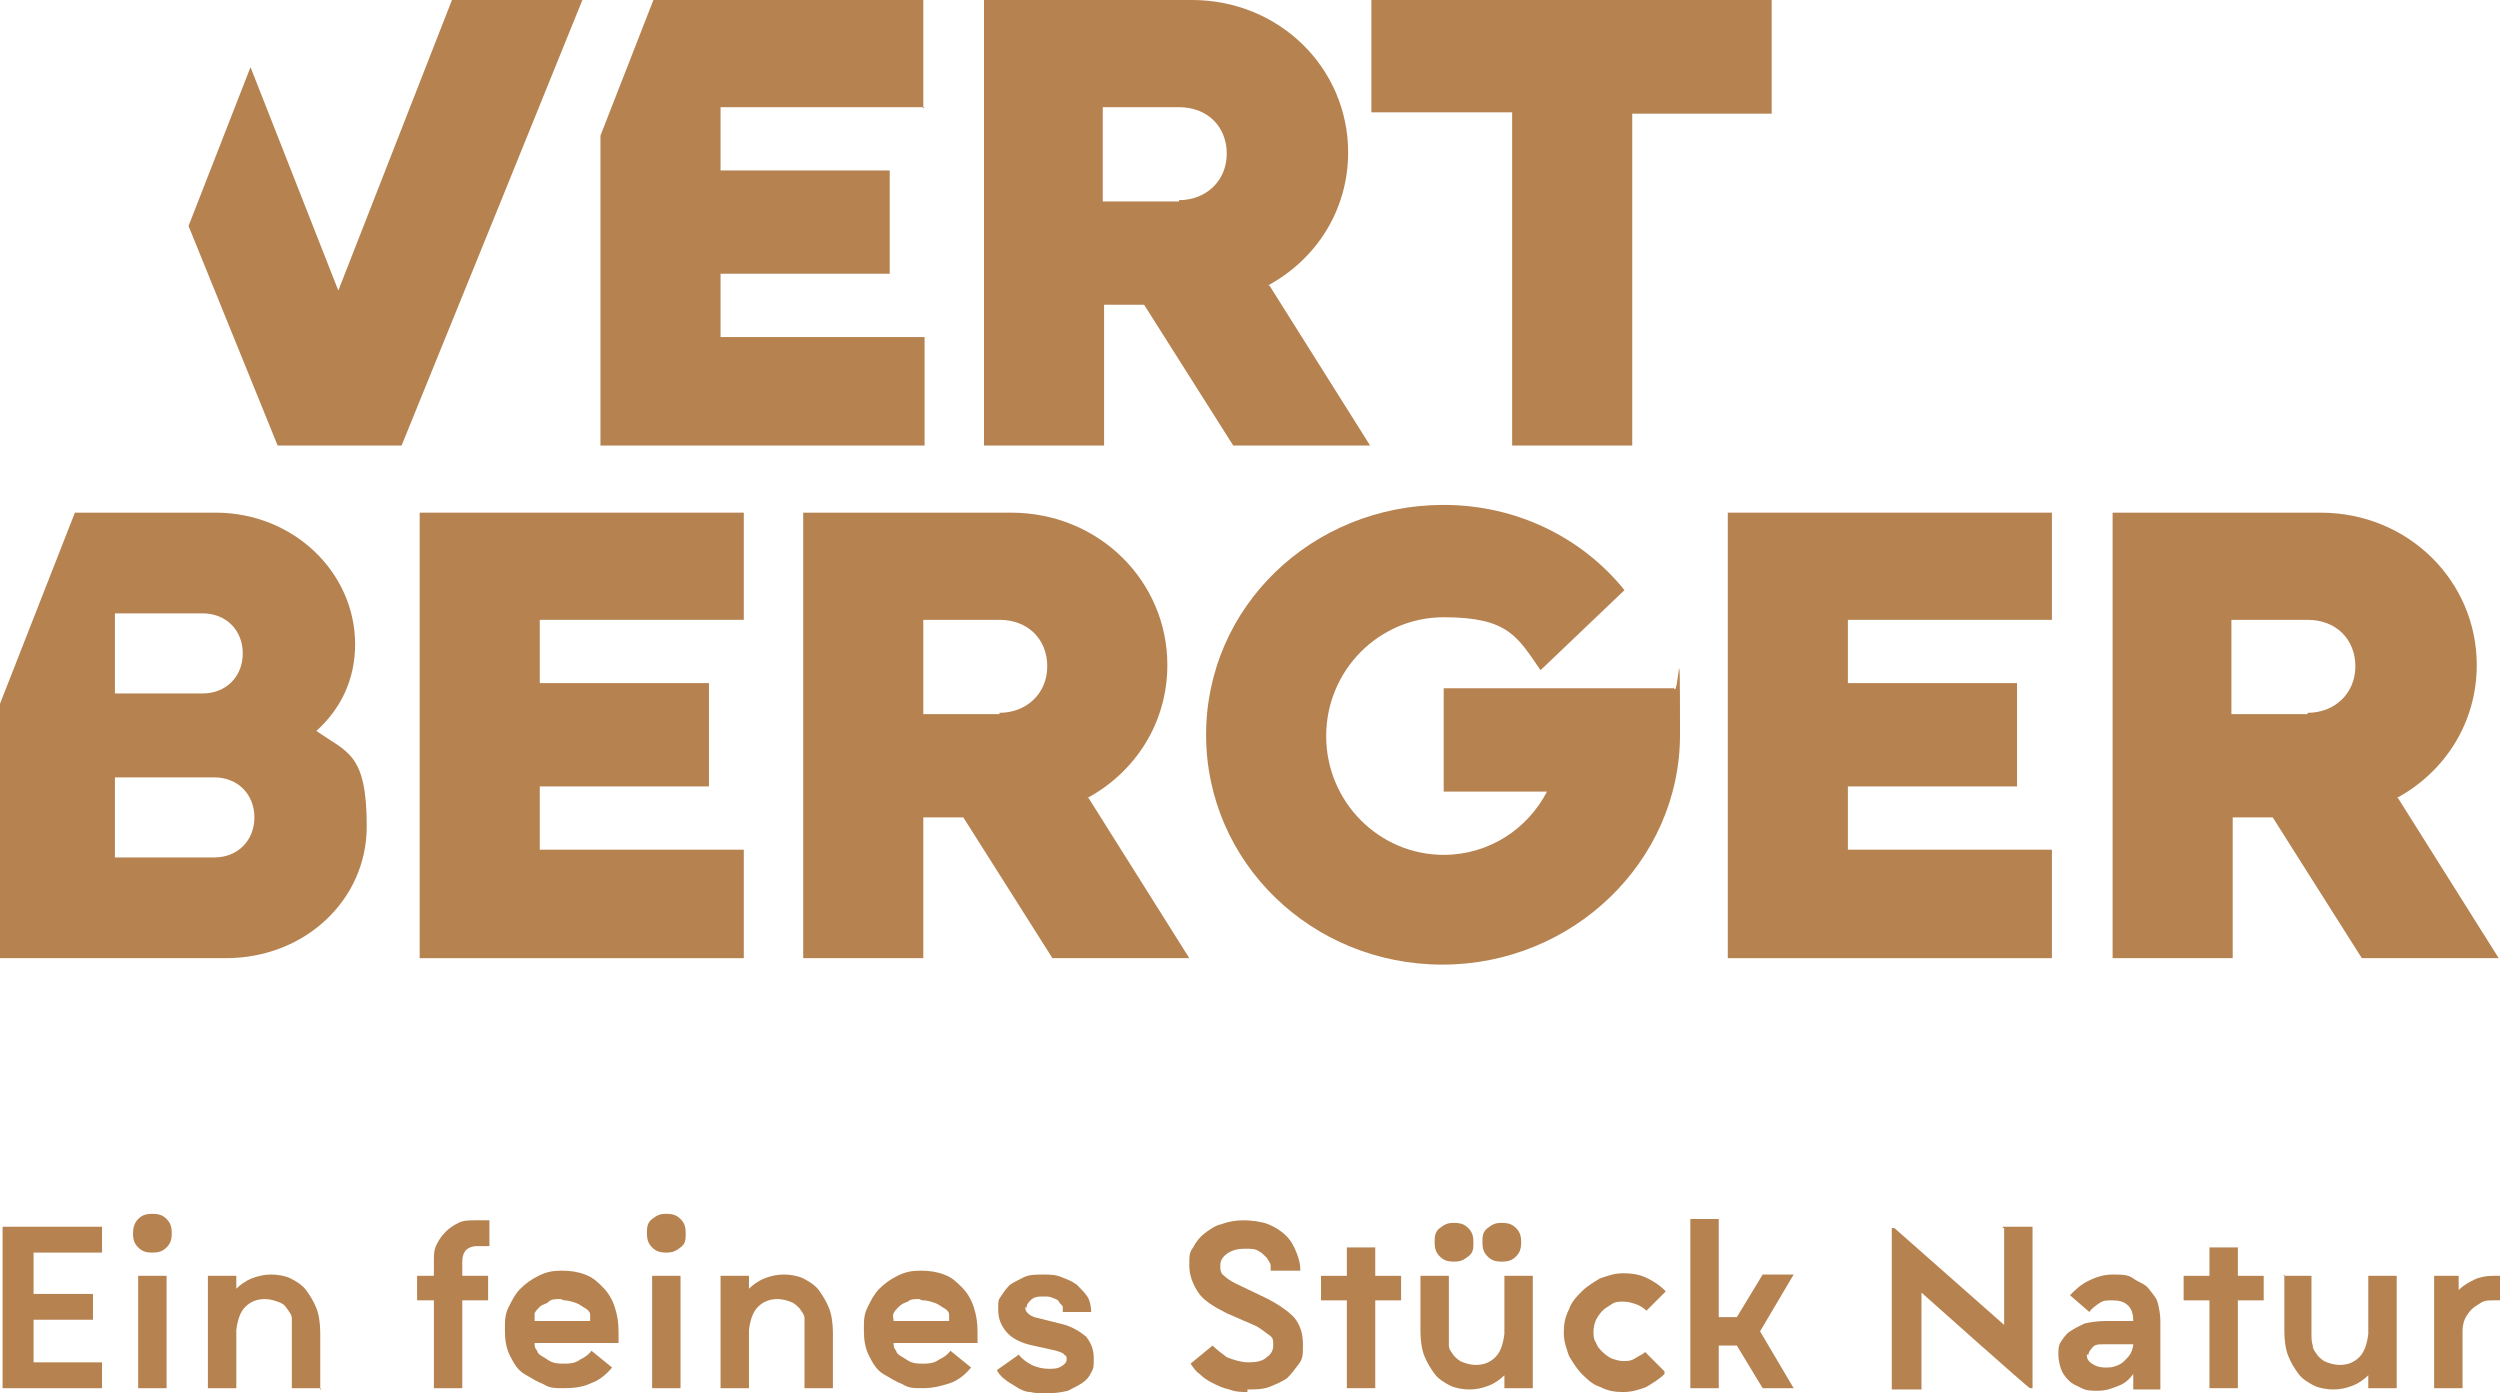
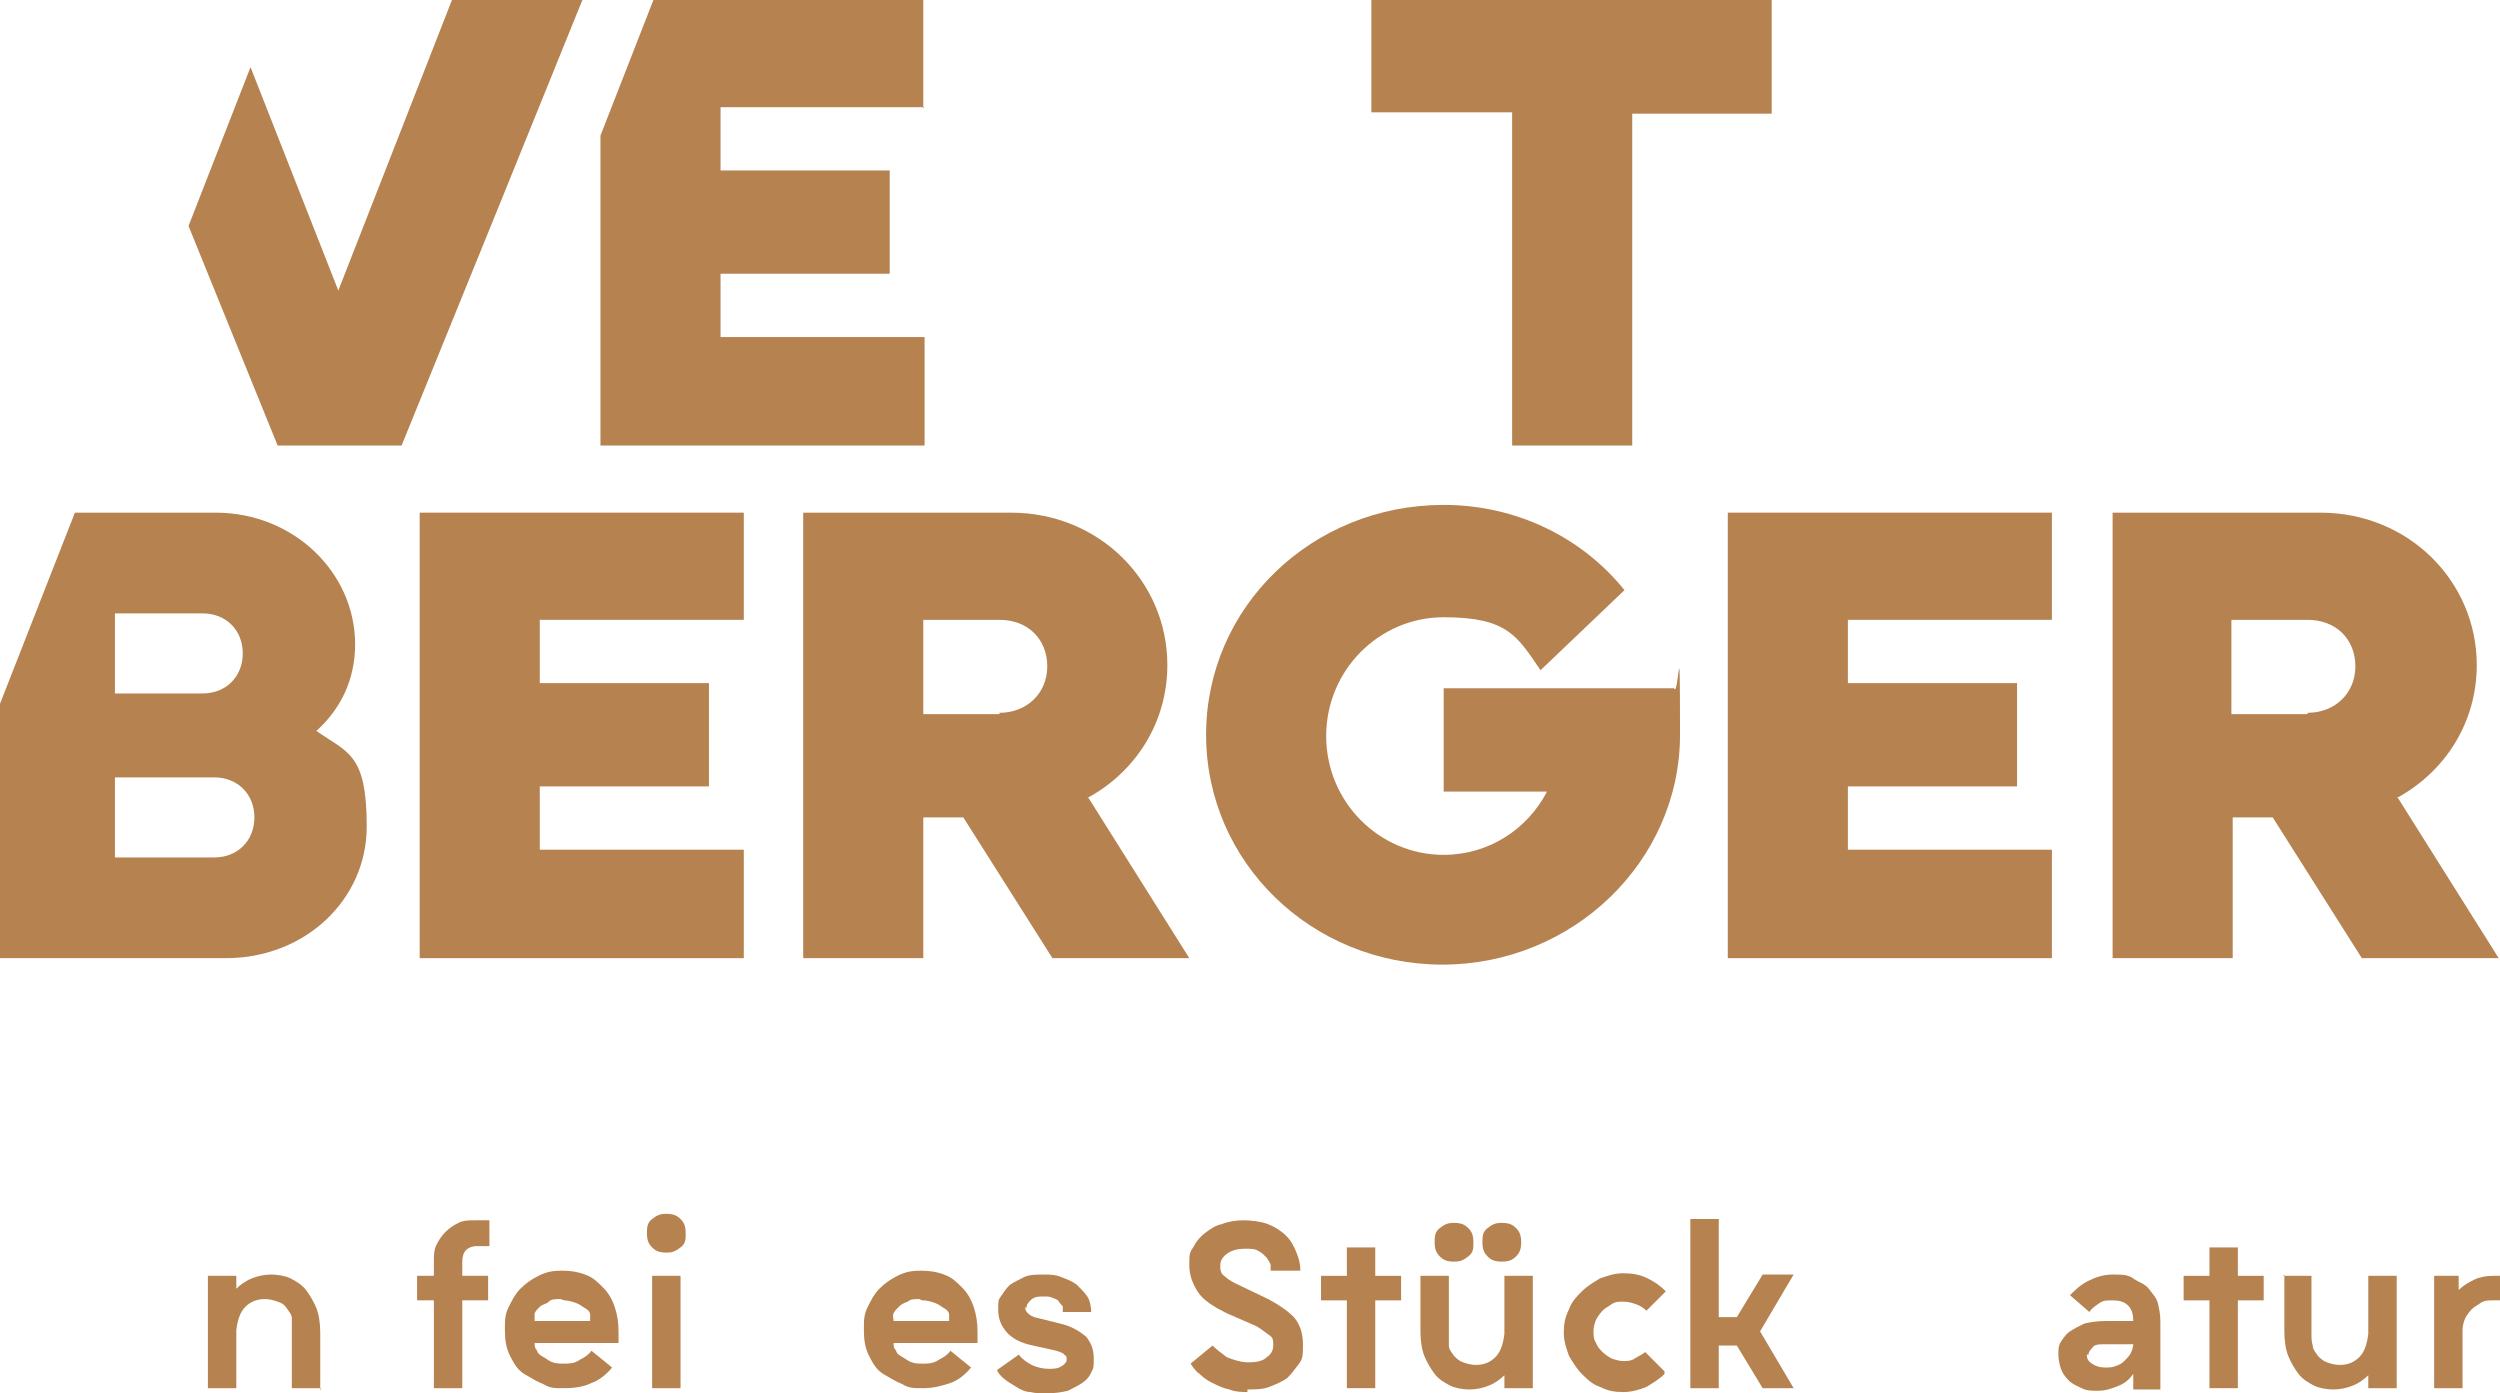
<svg xmlns="http://www.w3.org/2000/svg" id="Ebene_1" version="1.1" viewBox="0 0 193.6 107.9">
  <defs>
    <style>
      .st0 {
        fill: #b68250;
      }
    </style>
  </defs>
-   <path class="st0" d="M.2,95h7.7v2H2.6v3.2h4.6v2H2.6v3.3h5.3v2H.2s0-12.5,0-12.5Z" />
-   <path class="st0" d="M10.3,95.5c0-.4.1-.8.4-1.1s.6-.4,1.1-.4.8.1,1.1.4c.3.3.4.6.4,1.1s-.1.8-.4,1.1-.6.4-1.1.4-.8-.1-1.1-.4c-.3-.3-.4-.6-.4-1.1ZM12.9,98.8v8.7h-2.2v-8.7h2.2Z" />
  <path class="st0" d="M24.8,107.5h-2.2v-4.5c0-.3,0-.6,0-.9,0-.3-.2-.5-.4-.8s-.4-.4-.7-.5-.6-.2-1-.2c-.6,0-1.1.2-1.5.6-.4.4-.6,1-.7,1.8v4.5h-2.2v-8.7h2.2v1c.3-.3.7-.6,1.2-.8s1-.3,1.5-.3,1.1.1,1.5.3.9.5,1.2.9.6.9.8,1.4.3,1.2.3,1.9v4.4h.1Z" />
  <path class="st0" d="M36.9,96.5c-.3,0-.6.1-.8.3s-.3.5-.3.9v1.1h2v1.9h-2v6.8h-2.2v-6.8h-1.3v-1.9h1.3v-1.1c0-.5,0-.9.2-1.3.2-.4.4-.7.7-1s.6-.5,1-.7.8-.2,1.3-.2h1.1v2h-1.1,0Z" />
  <path class="st0" d="M47.9,103.2v.8h-6.5c0,.2,0,.4.2.6,0,.2.3.4.5.5s.4.3.7.4.6.1.9.1.8,0,1.2-.3c.4-.2.7-.4.9-.7l1.6,1.3c-.4.5-1,1-1.6,1.2-.6.3-1.3.4-2.1.4s-1.1,0-1.6-.3c-.5-.2-1-.5-1.5-.8s-.8-.8-1.1-1.4c-.3-.6-.4-1.2-.4-2s0-1.2.3-1.8.5-1,.9-1.4.8-.7,1.4-1,1.1-.4,1.8-.4,1.3.1,1.8.3c.6.2,1,.6,1.4,1s.7.9.9,1.5.3,1.2.3,1.9h0ZM43.4,100.6c-.4,0-.7,0-.9.2s-.5.2-.7.4-.3.3-.4.5c0,.2,0,.4,0,.6h4.3c0-.2,0-.4,0-.5,0-.2-.2-.4-.4-.5s-.4-.3-.7-.4c-.3-.1-.6-.2-.9-.2h0Z" />
  <path class="st0" d="M50.1,95.5c0-.4,0-.8.4-1.1s.6-.4,1.1-.4.8.1,1.1.4c.3.3.4.6.4,1.1s0,.8-.4,1.1-.6.4-1.1.4-.8-.1-1.1-.4-.4-.6-.4-1.1ZM52.7,98.8v8.7h-2.2v-8.7h2.2Z" />
-   <path class="st0" d="M64.5,107.5h-2.2v-4.5c0-.3,0-.6,0-.9,0-.3-.2-.5-.4-.8-.2-.2-.4-.4-.7-.5s-.6-.2-1-.2c-.6,0-1.1.2-1.5.6-.4.4-.6,1-.7,1.8v4.5h-2.2v-8.7h2.2v1c.3-.3.7-.6,1.2-.8s1-.3,1.5-.3,1.1.1,1.5.3.9.5,1.2.9.6.9.8,1.4.3,1.2.3,1.9v4.4h0Z" />
-   <path class="st0" d="M75.7,103.2v.8h-6.5c0,.2,0,.4.2.6,0,.2.3.4.5.5s.4.3.7.4.6.1.9.1.8,0,1.2-.3c.4-.2.7-.4.9-.7l1.6,1.3c-.4.5-1,1-1.6,1.2s-1.3.4-2.1.4-1.1,0-1.6-.3c-.5-.2-1-.5-1.5-.8s-.8-.8-1.1-1.4-.4-1.2-.4-2,0-1.2.3-1.8.5-1,.9-1.4.8-.7,1.4-1,1.1-.4,1.8-.4,1.3.1,1.8.3c.6.2,1,.6,1.4,1s.7.9.9,1.5c.2.6.3,1.2.3,1.9h0ZM71.2,100.6c-.4,0-.7,0-.9.2-.3.1-.5.2-.7.4s-.3.3-.4.5,0,.4,0,.6h4.3c0-.2,0-.4,0-.5,0-.2-.2-.4-.4-.5s-.4-.3-.7-.4-.6-.2-.9-.2h-.1Z" />
+   <path class="st0" d="M75.7,103.2v.8h-6.5c0,.2,0,.4.2.6,0,.2.3.4.5.5s.4.3.7.4.6.1.9.1.8,0,1.2-.3c.4-.2.7-.4.9-.7l1.6,1.3c-.4.5-1,1-1.6,1.2s-1.3.4-2.1.4-1.1,0-1.6-.3c-.5-.2-1-.5-1.5-.8s-.8-.8-1.1-1.4-.4-1.2-.4-2,0-1.2.3-1.8.5-1,.9-1.4.8-.7,1.4-1,1.1-.4,1.8-.4,1.3.1,1.8.3c.6.2,1,.6,1.4,1s.7.9.9,1.5c.2.6.3,1.2.3,1.9ZM71.2,100.6c-.4,0-.7,0-.9.2-.3.1-.5.2-.7.4s-.3.3-.4.5,0,.4,0,.6h4.3c0-.2,0-.4,0-.5,0-.2-.2-.4-.4-.5s-.4-.3-.7-.4-.6-.2-.9-.2h-.1Z" />
  <path class="st0" d="M79.4,101.2c0,.2,0,.3.2.5s.3.2.5.3l2,.5c.9.2,1.5.6,2,1,.4.5.6,1,.6,1.7s0,.7-.2,1.1-.4.6-.7.8-.7.4-1.1.6c-.4.1-1,.2-1.6.2s-.9,0-1.3-.1c-.4,0-.8-.2-1.1-.4s-.7-.4-.9-.6c-.3-.2-.5-.5-.6-.7l1.7-1.2c.2.3.6.6,1,.8s.9.3,1.3.3.7,0,1-.2c.2-.1.4-.3.4-.5s0-.3-.2-.4c0-.1-.3-.2-.6-.3l-1.8-.4c-1-.2-1.7-.6-2.1-1.1s-.6-1-.6-1.7,0-.7.2-1,.4-.6.7-.9c.3-.2.7-.4,1.1-.6s1-.2,1.5-.2.9,0,1.4.2.8.3,1.2.6c.3.3.6.6.8.9s.3.8.3,1.2h-2.2c0-.1,0-.3,0-.4s-.2-.2-.3-.4-.3-.2-.5-.3-.4-.1-.6-.1c-.5,0-.8,0-1.1.3s-.3.4-.3.6h0Z" />
  <path class="st0" d="M96.7,107.8c-.5,0-1,0-1.5-.2-.5-.1-.9-.3-1.3-.5s-.7-.4-1-.7c-.3-.2-.5-.5-.7-.8l1.7-1.4c.3.3.7.6,1.1.9.5.2,1.1.4,1.7.4s1.1-.1,1.4-.4c.3-.2.5-.5.5-.9s0-.6-.3-.8-.5-.4-1-.7l-2.3-1c-1-.5-1.8-1-2.2-1.6s-.7-1.3-.7-2.1,0-1,.3-1.4c.2-.4.5-.8.9-1.1s.8-.6,1.3-.7c.5-.2,1.1-.3,1.7-.3s1.4.1,1.9.3,1,.5,1.4.9.6.8.8,1.3c.2.5.3.9.3,1.4h-2.3v-.4c0-.2-.2-.4-.3-.6-.2-.2-.4-.4-.6-.5-.3-.2-.6-.2-1.1-.2s-1,.1-1.4.4-.5.6-.5.9,0,.6.3.8c.2.2.5.4.9.6l2.3,1.1c1,.5,1.7,1,2.2,1.5.5.6.7,1.3.7,2.1s0,1.1-.3,1.5-.6.8-.9,1.1c-.4.3-.9.5-1.4.7s-1.1.2-1.7.2h0v.2Z" />
  <path class="st0" d="M104.3,107.5v-6.8h-2v-1.9h2v-2.2h2.2v2.2h2v1.9h-2v6.8h-2.2Z" />
  <path class="st0" d="M110,98.8h2.2v4.5c0,.3,0,.6,0,.9,0,.3.2.5.4.8.2.2.4.4.7.5s.6.2,1,.2c.6,0,1.1-.2,1.5-.6s.6-1,.7-1.8v-4.5h2.2v8.7h-2.2v-1c-.3.3-.7.6-1.2.8s-1,.3-1.5.3-1.1-.1-1.5-.3-.9-.5-1.2-.9c-.3-.4-.6-.9-.8-1.4s-.3-1.2-.3-1.9v-4.4h0ZM111.1,96.2c0-.4,0-.8.4-1.1s.6-.4,1.1-.4.8.1,1.1.4.4.6.4,1.1,0,.8-.4,1.1-.6.4-1.1.4-.8-.1-1.1-.4-.4-.6-.4-1.1ZM114.8,96.2c0-.4,0-.8.4-1.1s.6-.4,1.1-.4.8.1,1.1.4.4.6.4,1.1-.1.8-.4,1.1c-.3.3-.6.4-1.1.4s-.8-.1-1.1-.4-.4-.6-.4-1.1Z" />
  <path class="st0" d="M128.9,106.4c-.4.4-.9.7-1.4,1-.5.2-1.1.4-1.8.4s-1.2-.1-1.8-.4c-.6-.2-1-.6-1.4-1s-.7-.9-1-1.4c-.2-.6-.4-1.1-.4-1.8s.1-1.2.4-1.8c.2-.6.6-1,1-1.4s.9-.7,1.4-1c.6-.2,1.1-.4,1.8-.4s1.3.1,1.9.4,1,.6,1.4,1l-1.5,1.5c-.2-.2-.5-.4-.8-.5s-.6-.2-1-.2-.6,0-.9.2-.5.3-.7.5-.4.5-.5.7-.2.6-.2.9,0,.6.2.9c.1.3.3.5.5.7s.5.4.7.5c.3.1.6.2.9.2s.6,0,.9-.2.6-.3.8-.5l1.5,1.5h0v.2Z" />
  <path class="st0" d="M133.1,94.4v7.6h1.4l2-3.3h2.4l-2.6,4.4,2.6,4.4h-2.4l-2-3.3h-1.4v3.3h-2.2v-13.1h2.2Z" />
-   <path class="st0" d="M155.1,95h2.3v12.5h-.2c0,.1-8.4-7.4-8.4-7.4v7.5h-2.3v-12.5h.2l8.5,7.5v-7.5h-.1Z" />
  <path class="st0" d="M165.2,106.4c-.3.4-.6.7-1.1.9s-1,.4-1.6.4-.9,0-1.3-.2c-.4-.2-.7-.3-1-.6s-.5-.6-.6-.9-.2-.7-.2-1.1,0-.7.2-1,.4-.6.7-.8.7-.4,1.1-.6c.4-.1,1-.2,1.6-.2h2.2c0-.5-.1-.9-.4-1.2s-.7-.4-1.2-.4-.7,0-1,.2-.6.4-.8.7l-1.5-1.3c.4-.4.8-.8,1.4-1.1s1.2-.5,1.9-.5,1.2,0,1.6.3.9.4,1.2.8.6.7.7,1.1.2.9.2,1.4v5.3h-2.1v-1.1h0ZM161.6,104.9c0,.3.1.5.4.7.3.2.6.3,1,.3s.5,0,.8-.1.5-.2.7-.4.4-.4.5-.6.2-.5.2-.7h-2.2c-.5,0-.8,0-1,.3-.2.2-.3.4-.3.7h0v-.2Z" />
  <path class="st0" d="M171.1,107.5v-6.8h-2v-1.9h2v-2.2h2.2v2.2h2v1.9h-2v6.8h-2.2Z" />
  <path class="st0" d="M176.8,98.8h2.2v4.5c0,.3,0,.6.1.9,0,.3.2.5.4.8.2.2.4.4.7.5s.6.2,1,.2c.6,0,1.1-.2,1.5-.6s.6-1,.7-1.8v-4.5h2.2v8.7h-2.2v-1c-.3.3-.7.6-1.2.8s-1,.3-1.5.3-1.1-.1-1.5-.3-.9-.5-1.2-.9-.6-.9-.8-1.4-.3-1.2-.3-1.9v-4.4h0Z" />
  <path class="st0" d="M190.7,107.5h-2.2v-8.7h1.9v1.1c.4-.4.8-.6,1.2-.8s.9-.3,1.5-.3h.5v1.9h-.5c-.4,0-.7,0-1,.2s-.5.3-.7.5-.4.5-.5.7-.2.6-.2.9v4.4h0Z" />
  <path class="st0" d="M24.5,56.6c1.9-1.7,3-4,3-6.7,0-5.6-4.8-10.2-10.8-10.2H5.8L0,54.5v19.7h17.5c6.1,0,10.9-4.5,10.9-10.2s-1.5-5.7-3.9-7.4h0ZM8.9,47.5h6.8c1.8,0,3.1,1.3,3.1,3.1s-1.3,3.1-3.1,3.1h-6.8v-6.2ZM16.6,66.4h-7.7v-6.2h7.7c1.8,0,3.1,1.3,3.1,3.1s-1.3,3.1-3.1,3.1Z" />
  <path class="st0" d="M57.6,48.1v-8.4h-25.1v34.5h25.1v-8.4h-15.8v-4.9h13.1v-8h-13.1v-4.9h15.8,0Z" />
  <path class="st0" d="M84.2,61.8c3.7-2,6.2-5.8,6.2-10.3,0-6.5-5.3-11.8-12.1-11.8h-16.1v34.5h9.3v-10.9h3.1l6.9,10.9h10.6l-7.8-12.4h0ZM77.4,55.3h-5.9v-7.3h5.9c2.2,0,3.7,1.5,3.7,3.6s-1.6,3.6-3.7,3.6h0Z" />
  <path class="st0" d="M129.6,53.3h-17.8v8h8c-1.5,2.9-4.5,4.9-8,4.9-5,0-9.1-4.1-9.1-9.2s4.1-9.2,9.1-9.2,5.7,1.5,7.5,4.1l6.5-6.2c-3.3-4.1-8.4-6.6-14-6.6-10.2,0-18.4,7.9-18.4,17.8s8.2,17.8,18.3,17.8,18.4-8,18.4-17.8-.1-2.3-.5-3.7h0Z" />
  <path class="st0" d="M158.9,48.1v-8.4h-25.1v34.5h25.1v-8.4h-15.8v-4.9h13.1v-8h-13.1v-4.9h15.8Z" />
  <path class="st0" d="M185.6,61.8c3.7-2,6.2-5.8,6.2-10.3,0-6.5-5.3-11.8-12.1-11.8h-16.1v34.5h9.3v-10.9h3.1l6.9,10.9h10.6l-7.8-12.4h0ZM178.7,55.3h-5.9v-7.3h5.9c2.2,0,3.7,1.5,3.7,3.6s-1.6,3.6-3.7,3.6h0Z" />
  <path class="st0" d="M71.5,8.4V0h-20.9l-4.1,10.5v24h25.1v-8.4h-15.8v-4.9h13.1v-8h-13.1v-4.9h15.8,0Z" />
-   <path class="st0" d="M98.2,22.1c3.7-2,6.2-5.8,6.2-10.3,0-6.5-5.3-11.8-12.1-11.8h-16.1v34.5h9.3v-10.9h3.1l6.9,10.9h10.6l-7.8-12.4h0ZM91.3,15.6h-5.9v-7.3h5.9c2.2,0,3.7,1.5,3.7,3.6s-1.6,3.6-3.7,3.6h0Z" />
  <path class="st0" d="M106.2,0v8.7h10.9v25.8h9.3V8.8h10.8V0h-31Z" />
  <path class="st0" d="M35,0l-8.8,22.5-6.8-17.3-4.8,12.3,6.9,17h9.6l7.6-18.7L45.1,0h-10.1Z" />
</svg>